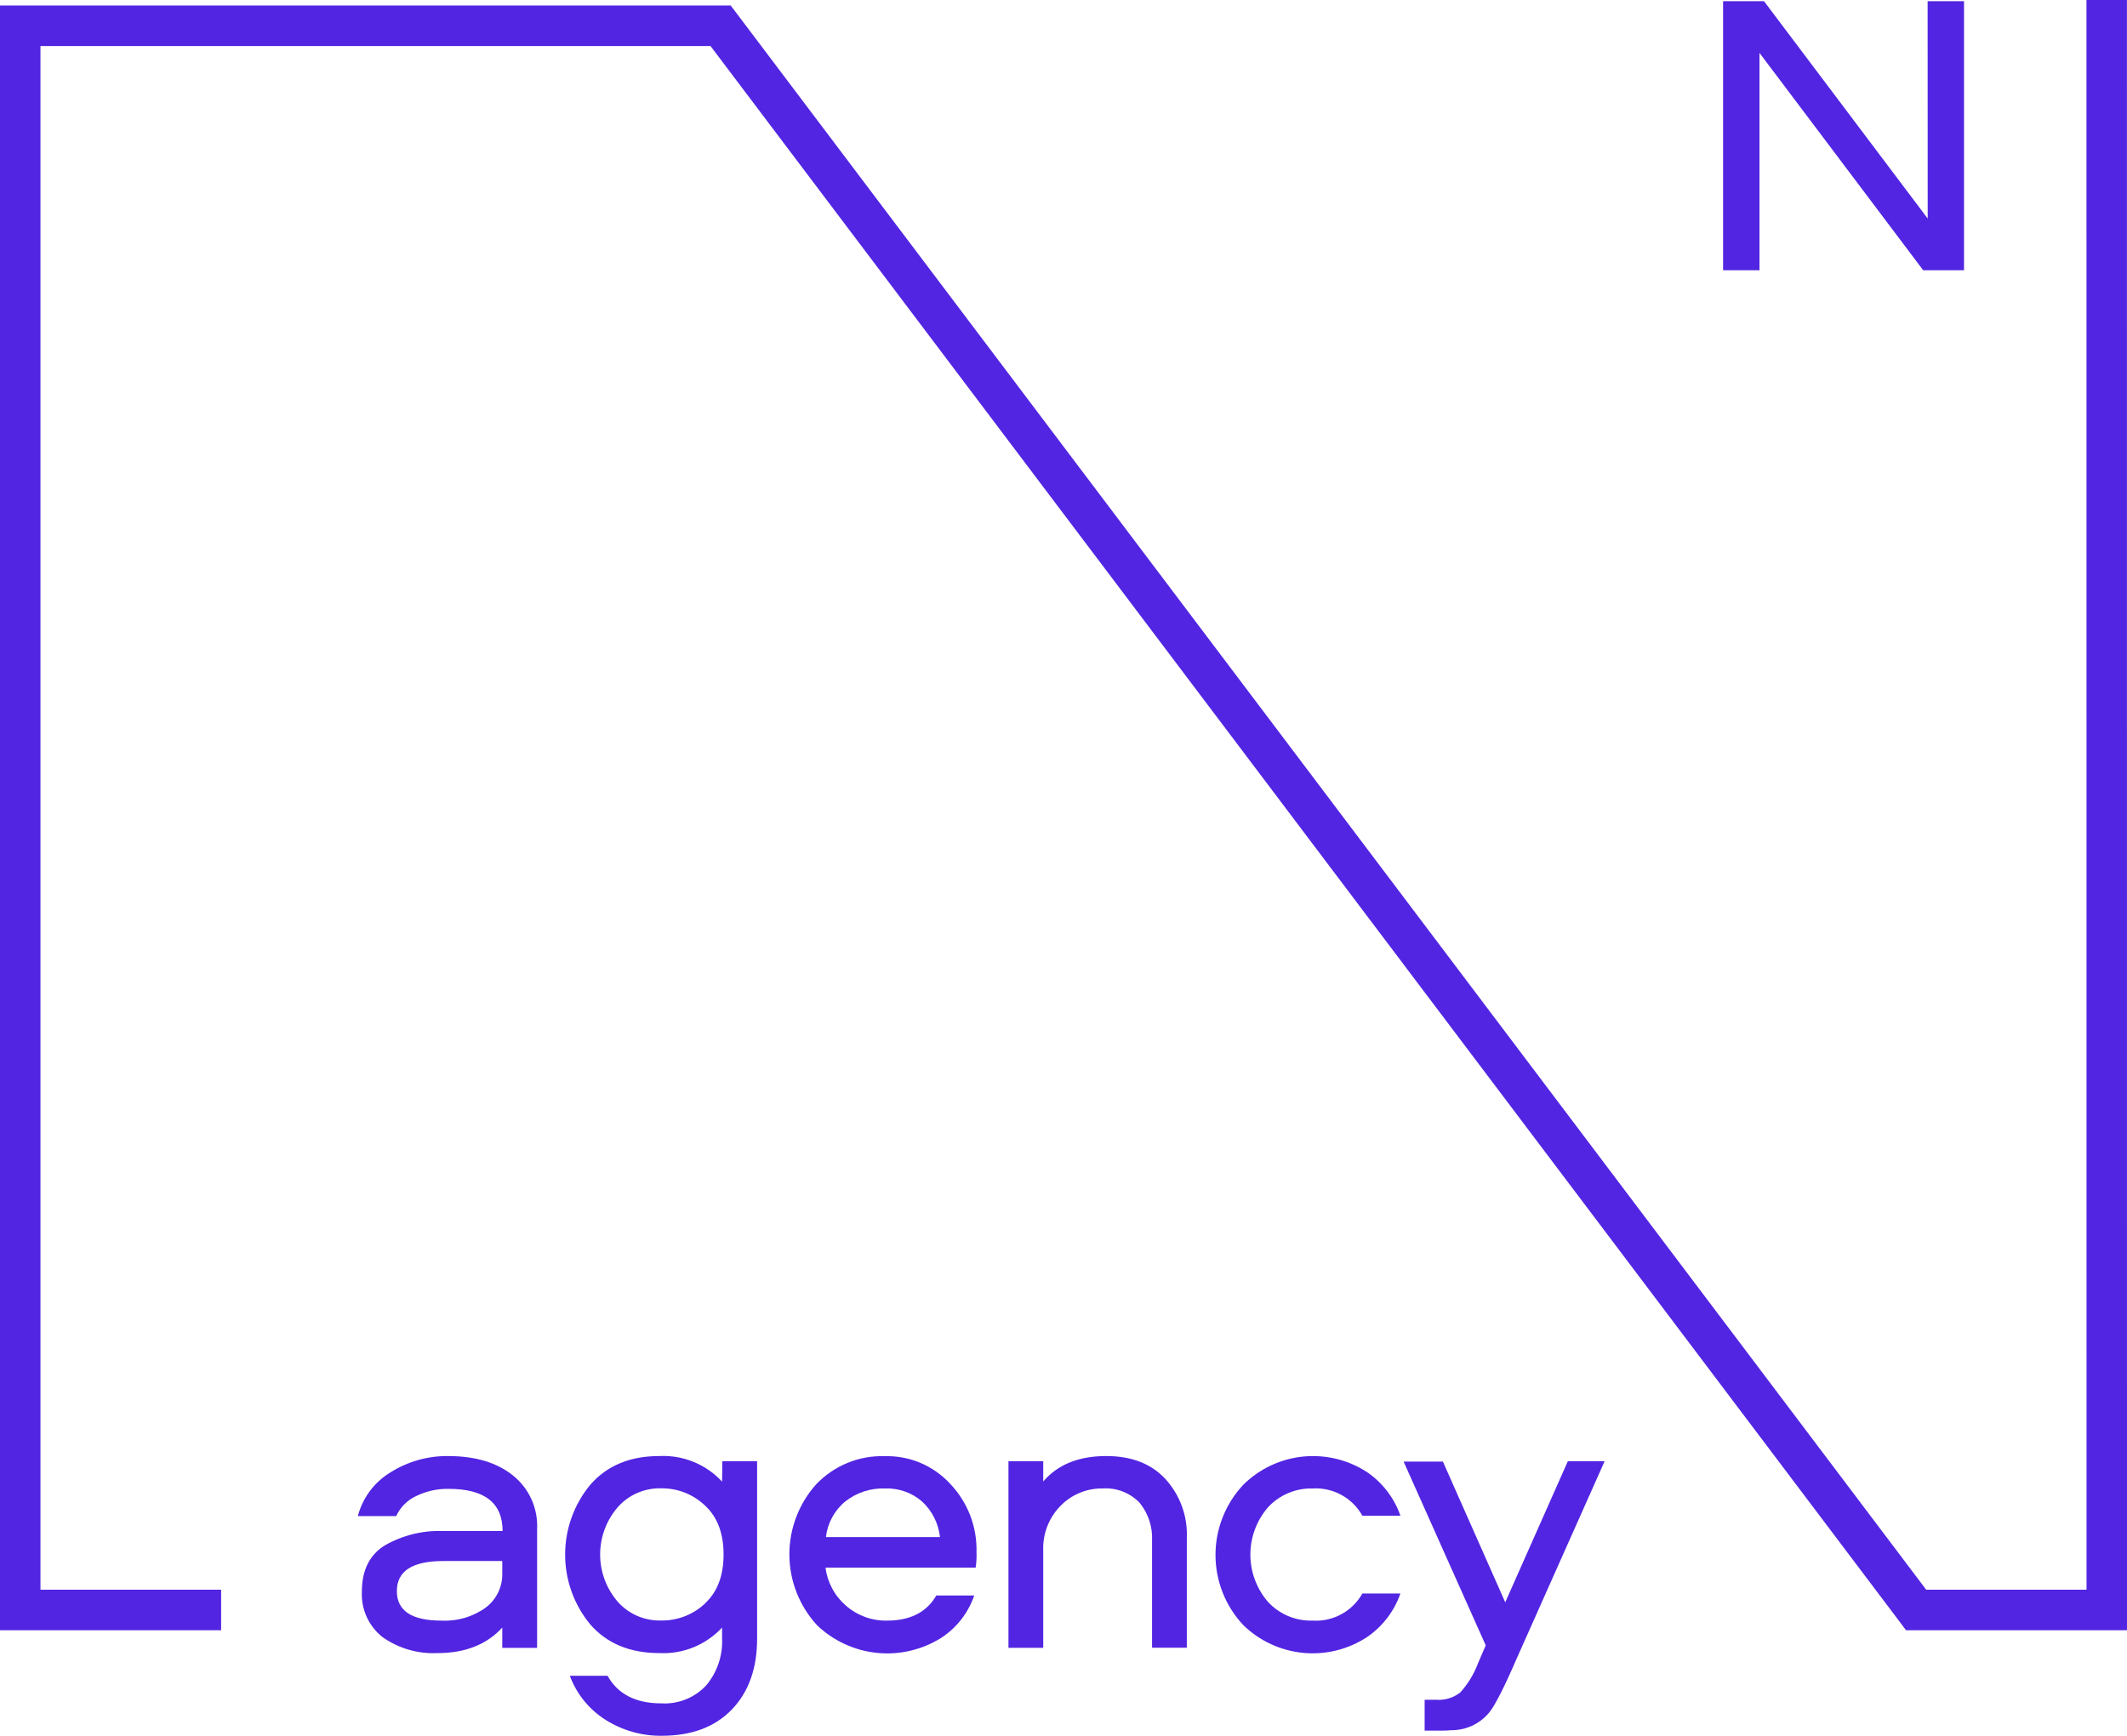
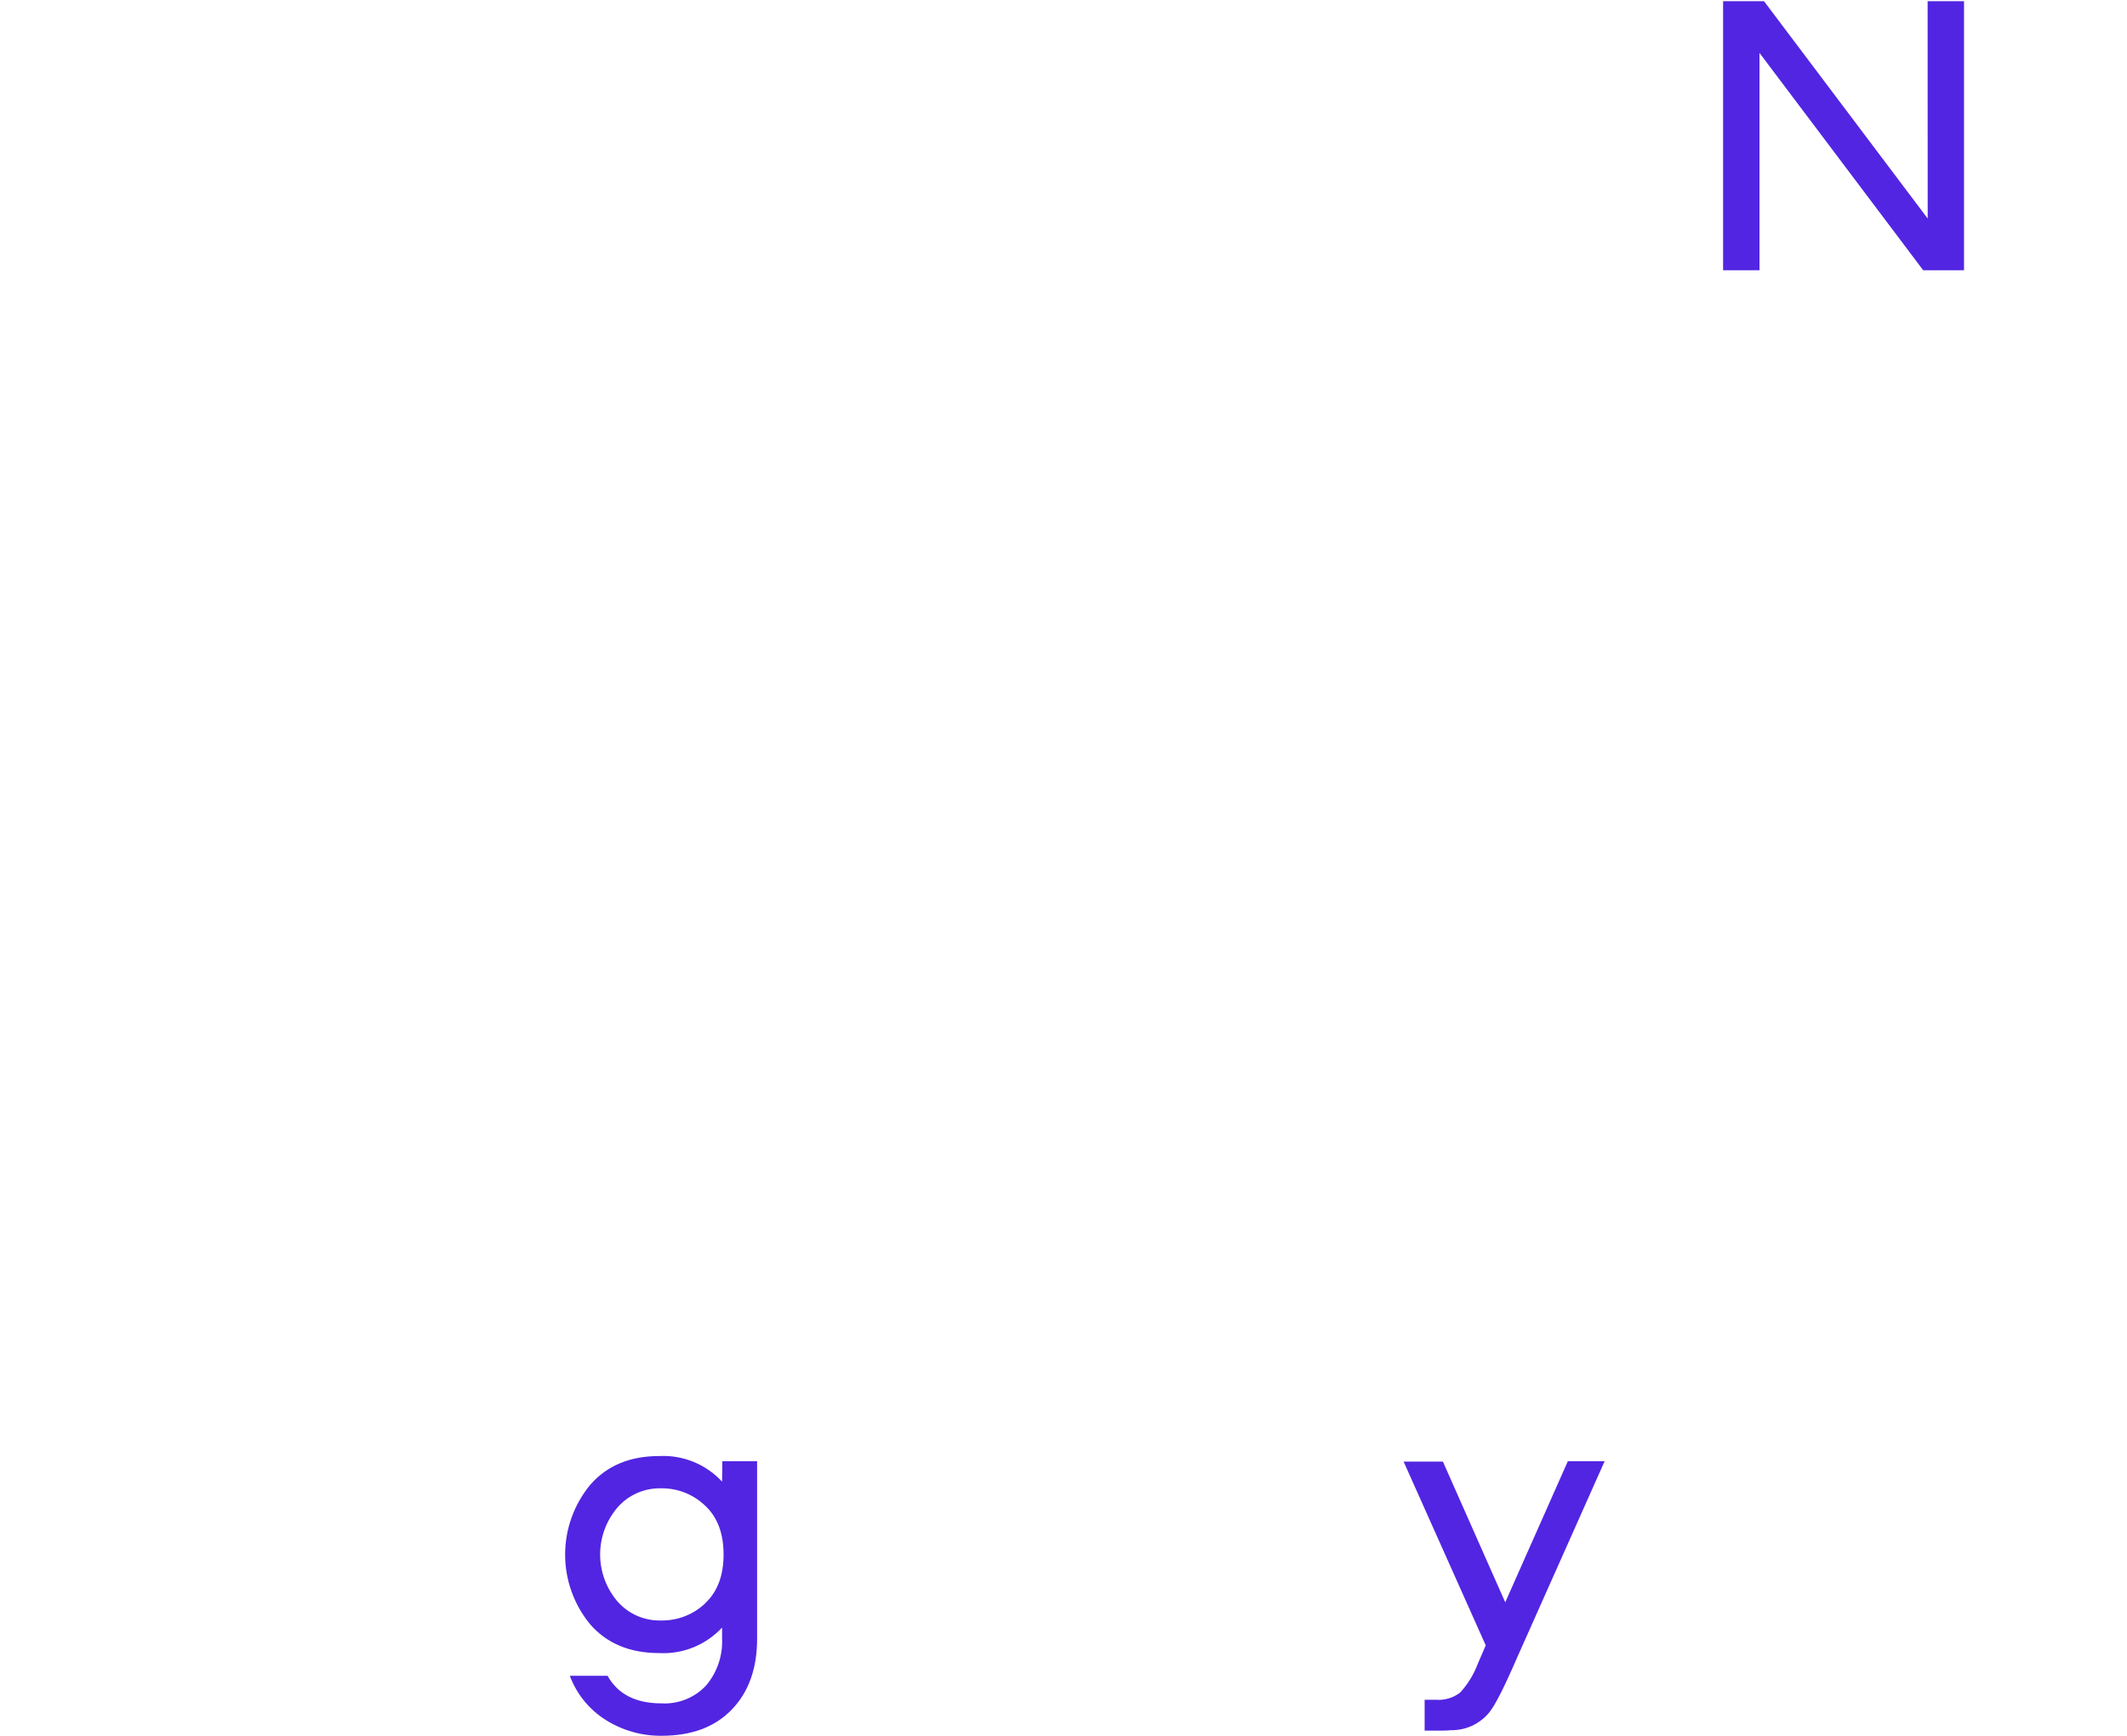
<svg xmlns="http://www.w3.org/2000/svg" width="98" height="80" viewBox="0 0 98 80" fill="none">
-   <path d="M20.647 67.105C21.89 67.105 22.883 67.401 23.628 67.994C23.997 68.288 24.291 68.666 24.486 69.096C24.681 69.527 24.77 69.998 24.747 70.471V75.945H23.142V75.01C22.424 75.794 21.43 76.186 20.161 76.186C19.262 76.23 18.374 75.974 17.636 75.458C17.317 75.209 17.062 74.887 16.895 74.518C16.727 74.149 16.651 73.745 16.674 73.341C16.674 72.367 17.027 71.662 17.727 71.224C18.552 70.751 19.493 70.521 20.442 70.561H23.157C23.157 69.263 22.325 68.615 20.662 68.617C20.149 68.609 19.642 68.722 19.181 68.946C18.771 69.133 18.442 69.461 18.255 69.872H16.487C16.708 69.028 17.249 68.304 17.995 67.855C18.789 67.355 19.71 67.095 20.647 67.105ZM23.142 72.506V71.943H20.427C18.999 71.943 18.285 72.405 18.285 73.329C18.285 74.236 18.97 74.689 20.336 74.689C21.068 74.728 21.791 74.515 22.385 74.085C22.627 73.901 22.823 73.662 22.954 73.387C23.086 73.113 23.15 72.811 23.142 72.506Z" fill="#5225E2" />
  <path d="M33.281 67.344H34.883V75.527C34.883 76.894 34.495 77.981 33.718 78.787C32.942 79.594 31.864 79.997 30.485 79.997C29.576 80.007 28.684 79.755 27.914 79.271C27.151 78.794 26.568 78.078 26.255 77.233H27.993C28.467 78.08 29.294 78.503 30.472 78.503C30.855 78.525 31.238 78.463 31.594 78.321C31.95 78.179 32.27 77.96 32.533 77.68C33.046 77.072 33.309 76.292 33.269 75.497V75.01C32.902 75.405 32.454 75.714 31.955 75.918C31.456 76.121 30.919 76.213 30.382 76.186C29.024 76.186 27.962 75.745 27.193 74.862C26.447 73.958 26.038 72.821 26.038 71.647C26.038 70.473 26.447 69.336 27.193 68.432C27.963 67.545 29.026 67.103 30.382 67.105C30.92 67.078 31.457 67.17 31.956 67.374C32.454 67.578 32.903 67.888 33.269 68.284L33.281 67.344ZM32.488 73.891C33.055 73.363 33.338 72.613 33.338 71.641C33.338 70.667 33.055 69.92 32.488 69.391C31.94 68.865 31.207 68.578 30.448 68.593C30.07 68.584 29.694 68.659 29.348 68.813C29.002 68.967 28.693 69.195 28.445 69.482C27.933 70.084 27.651 70.849 27.651 71.641C27.651 72.433 27.933 73.198 28.445 73.8C28.694 74.086 29.002 74.313 29.348 74.466C29.695 74.618 30.07 74.693 30.448 74.683C31.205 74.7 31.937 74.417 32.488 73.897V73.891Z" fill="#5225E2" />
-   <path d="M40.868 74.689C41.936 74.689 42.694 74.305 43.14 73.531H44.887C44.614 74.329 44.083 75.014 43.378 75.476C42.496 76.034 41.453 76.281 40.414 76.177C39.376 76.074 38.402 75.626 37.647 74.904C36.832 74.02 36.377 72.863 36.37 71.66C36.364 70.457 36.806 69.295 37.61 68.402C38.017 67.976 38.508 67.641 39.052 67.419C39.596 67.196 40.181 67.091 40.769 67.111C41.334 67.096 41.896 67.202 42.416 67.423C42.937 67.645 43.404 67.975 43.786 68.393C44.184 68.812 44.495 69.306 44.703 69.846C44.91 70.387 45.008 70.963 44.992 71.541C45.001 71.778 44.988 72.015 44.953 72.249H38.036C38.121 72.928 38.456 73.551 38.974 73.997C39.497 74.457 40.173 74.704 40.868 74.689ZM40.775 68.599C40.11 68.576 39.459 68.79 38.938 69.204C38.444 69.614 38.127 70.2 38.054 70.84H43.309C43.24 70.213 42.949 69.632 42.488 69.204C42.015 68.791 41.402 68.575 40.775 68.599Z" fill="#5225E2" />
-   <path d="M50.968 67.105C52.127 67.105 53.032 67.453 53.684 68.151C54.021 68.516 54.282 68.945 54.454 69.412C54.625 69.879 54.703 70.376 54.682 70.873V75.938H53.08V71.012C53.113 70.373 52.907 69.745 52.501 69.252C52.28 69.024 52.012 68.848 51.716 68.735C51.42 68.622 51.103 68.576 50.787 68.599C50.433 68.595 50.081 68.663 49.753 68.798C49.425 68.933 49.128 69.133 48.878 69.385C48.605 69.658 48.391 69.986 48.252 70.347C48.112 70.708 48.049 71.094 48.066 71.481V75.944H46.464V67.344H48.066V68.278C48.734 67.496 49.701 67.105 50.968 67.105Z" fill="#5225E2" />
-   <path d="M64.523 69.854H62.77C62.544 69.45 62.209 69.118 61.804 68.896C61.398 68.674 60.939 68.571 60.477 68.599C60.093 68.589 59.71 68.662 59.355 68.812C59.001 68.962 58.682 69.186 58.42 69.47C57.898 70.074 57.61 70.847 57.61 71.647C57.61 72.447 57.898 73.22 58.42 73.825C58.681 74.108 59 74.331 59.355 74.481C59.71 74.63 60.093 74.701 60.477 74.689C60.938 74.718 61.398 74.616 61.803 74.395C62.209 74.175 62.544 73.844 62.77 73.44H64.523C64.237 74.257 63.7 74.96 62.987 75.448C62.117 76.018 61.079 76.275 60.044 76.176C59.01 76.077 58.039 75.629 57.292 74.904C56.465 74.028 56.003 72.868 56.003 71.662C56.003 70.456 56.465 69.296 57.292 68.42C58.034 67.689 59.003 67.234 60.039 67.129C61.074 67.025 62.114 67.277 62.987 67.846C63.7 68.333 64.238 69.037 64.523 69.854Z" fill="#5225E2" />
  <path d="M68.454 75.83L64.671 67.362H66.481L69.353 73.846L72.237 67.344H73.932L69.89 76.416C69.309 77.759 68.885 78.593 68.62 78.917C68.406 79.179 68.136 79.389 67.83 79.532C67.524 79.674 67.189 79.745 66.852 79.74C66.722 79.753 66.591 79.759 66.46 79.758H65.639V78.337H66.161C66.563 78.369 66.962 78.249 67.28 78.001C67.636 77.609 67.913 77.152 68.098 76.655L68.454 75.83Z" fill="#5225E2" />
  <path d="M88.814 0.054H90.491V12.454H88.609L81.067 2.438V12.454H79.39V0.054H81.275L88.817 10.071L88.814 0.054Z" fill="#5225E2" />
-   <path d="M97.997 0H96.133L96.136 73.265H88.748L33.948 0.626L33.667 0.254H0V72.839V73.265V75.134H1.864H10.188V73.265H1.864V72.839V2.123H32.738L87.541 74.762L87.818 75.134H98L97.997 0Z" fill="#5225E2" />
</svg>